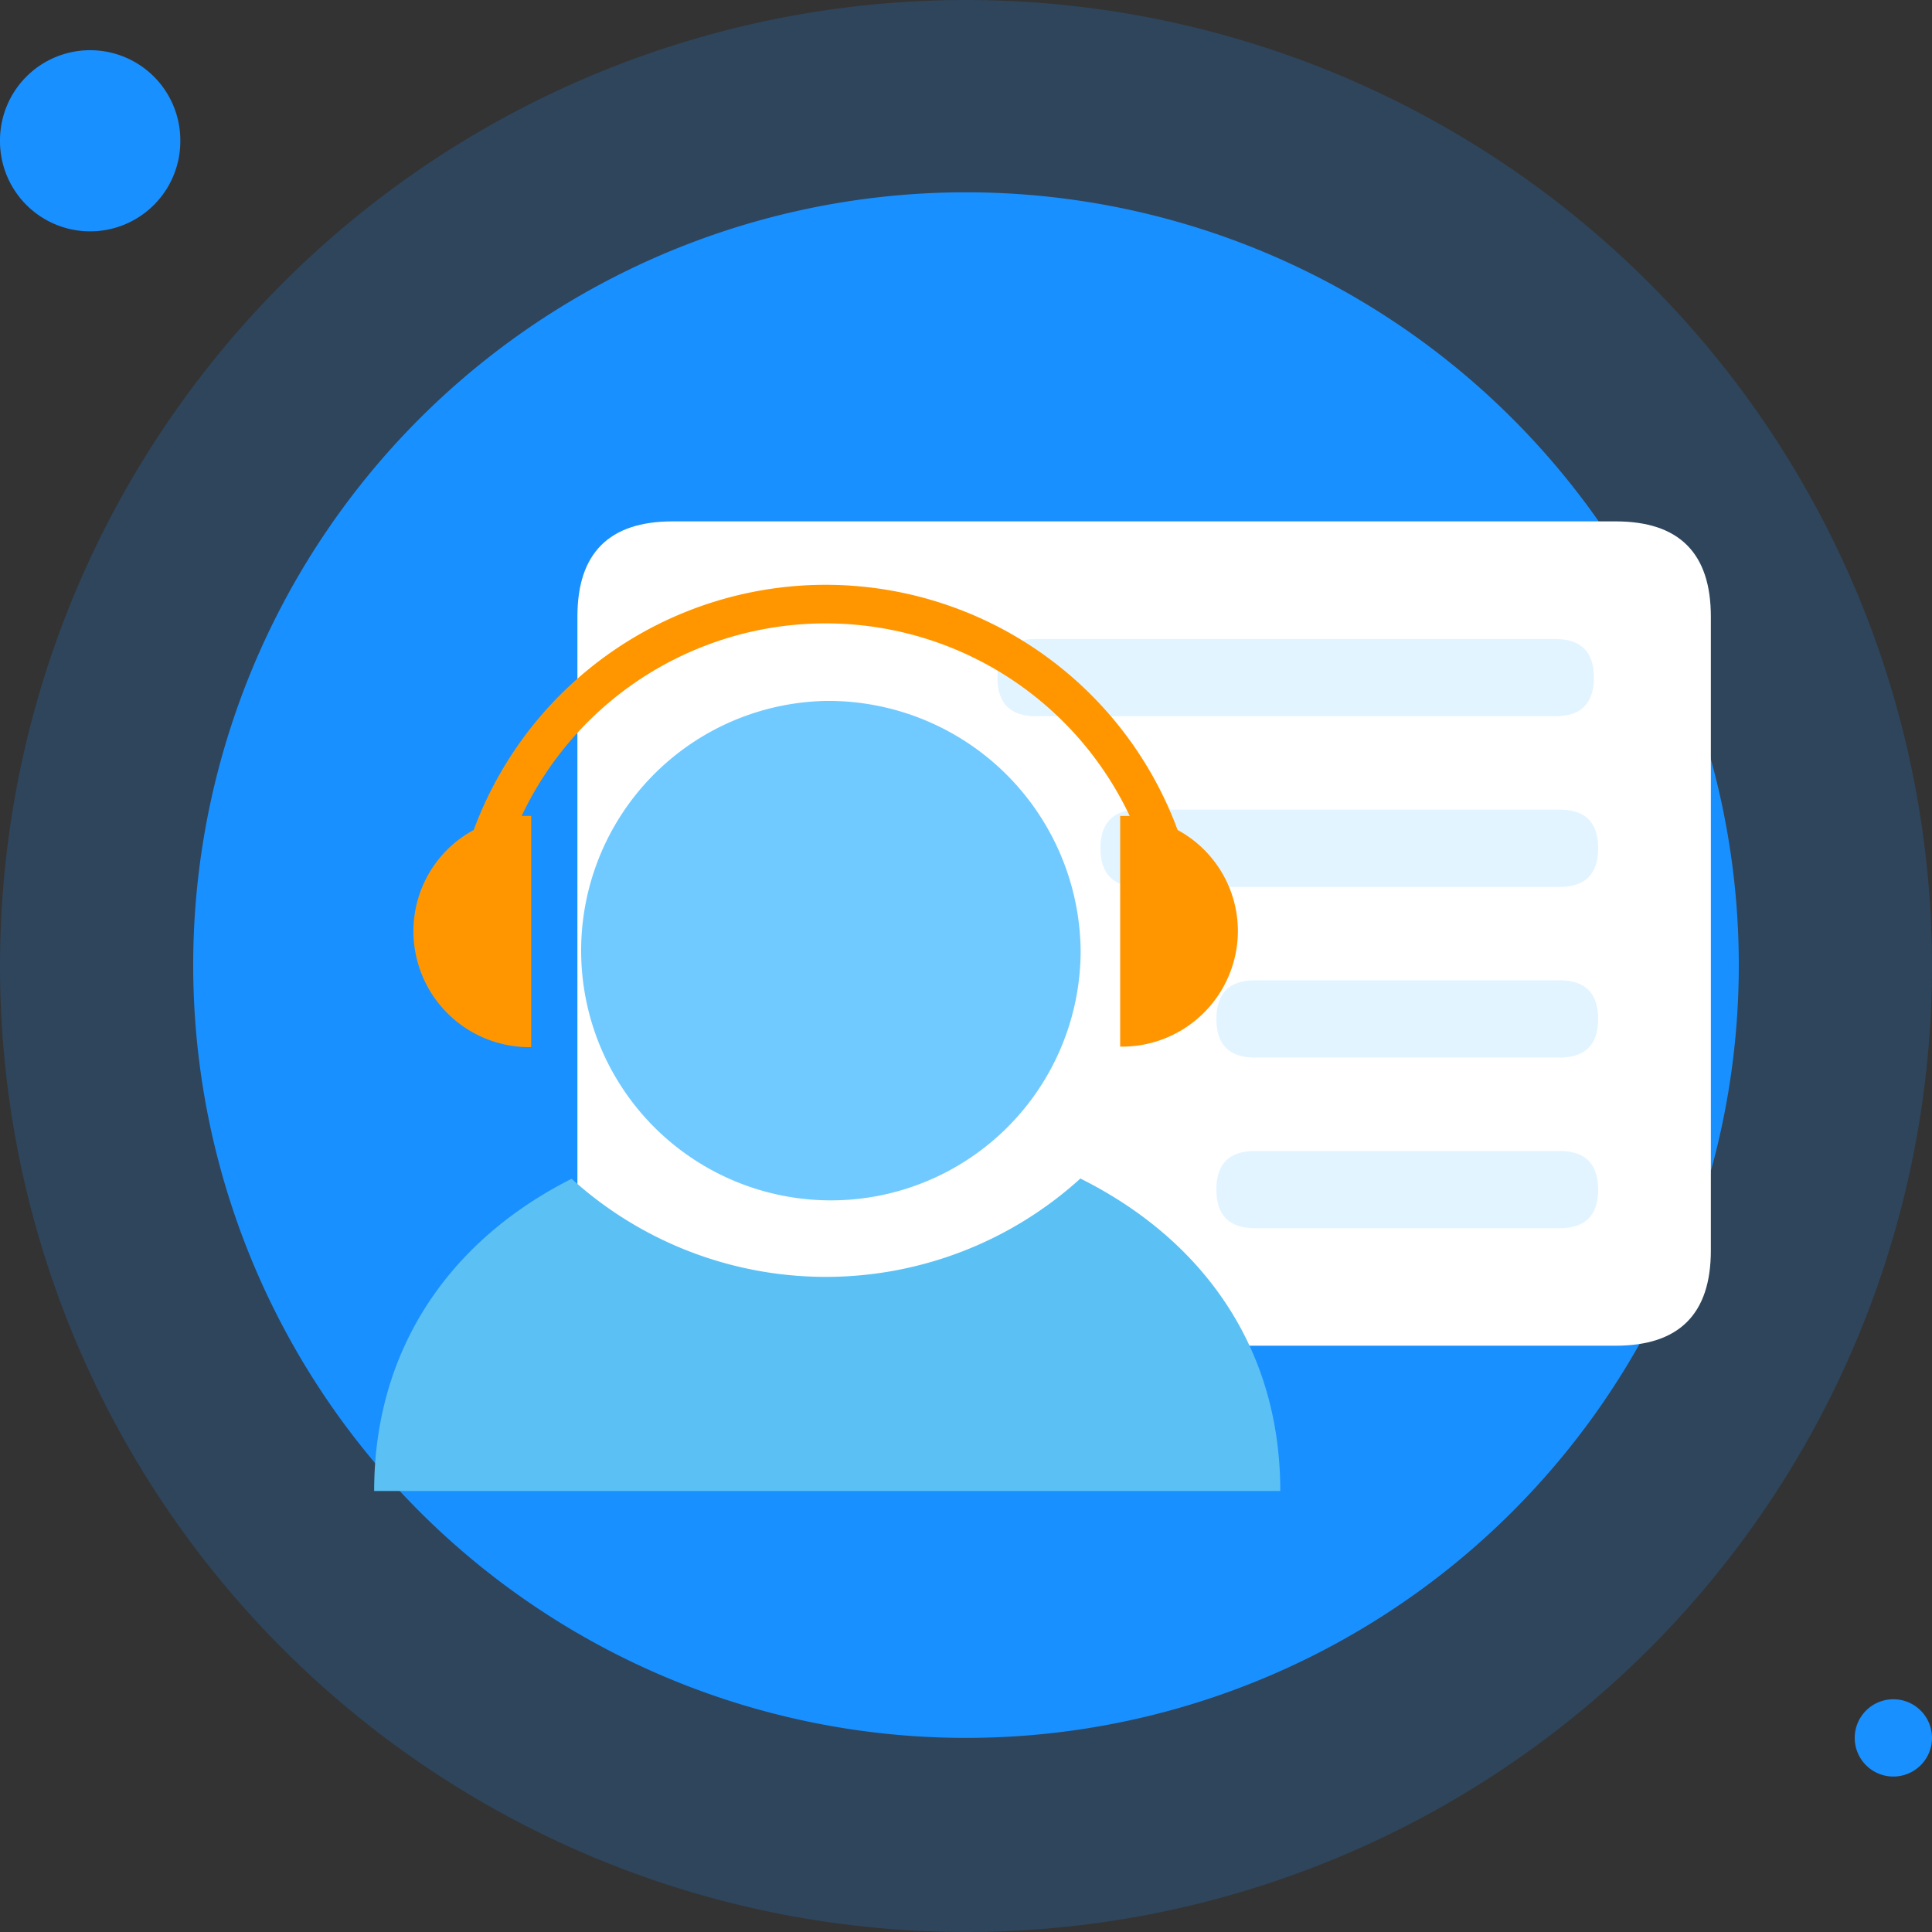
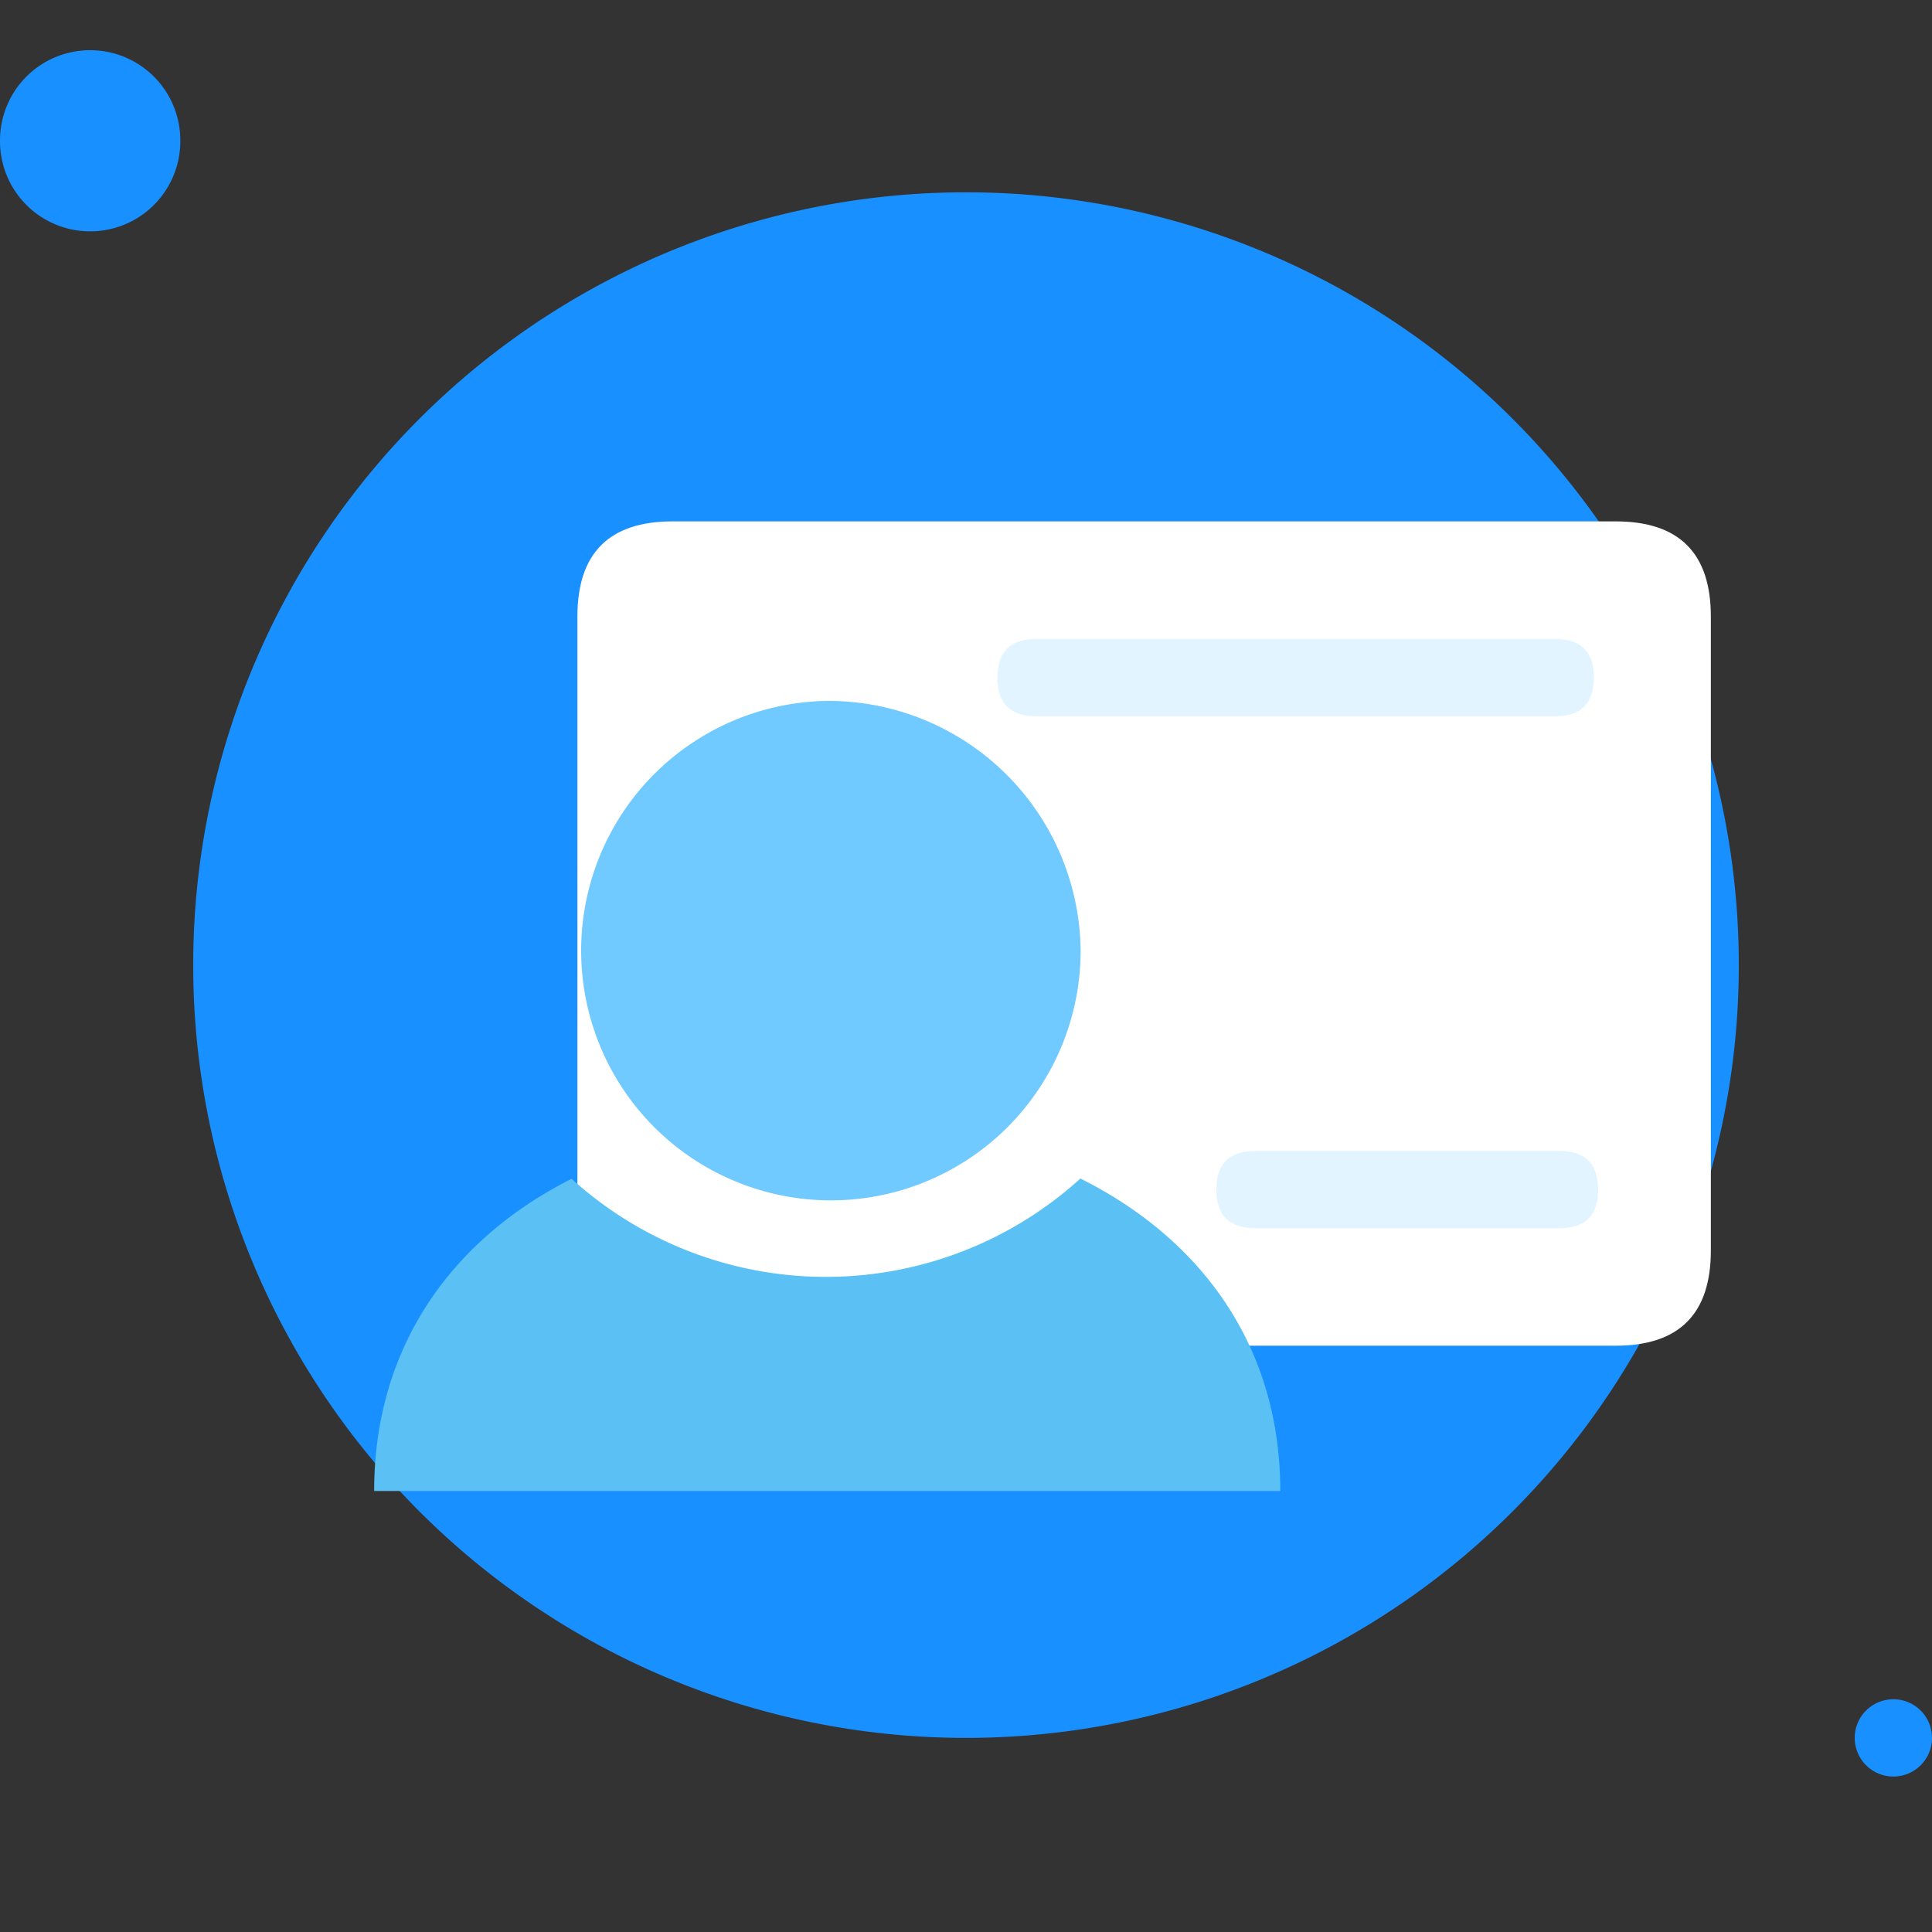
<svg xmlns="http://www.w3.org/2000/svg" t="1716819324705" class="icon" viewBox="0 0 1024 1024" version="1.1" p-id="6254" width="32" height="32">
  <rect x="0" y="0" width="1024" height="1024" fill="#333333" stroke="none" />
-   <path d="M512 512m-512 0a512 512 0 1 0 1024 0 512 512 0 1 0-1024 0Z" fill="#1990FF" opacity=".2" p-id="6255" />
  <path d="M512 511.522m-409.6 0a409.6 409.6 0 1 0 819.2 0 409.6 409.6 0 1 0-819.2 0Z" fill="#1990FF" p-id="6256" />
  <path d="M47.787 74.615m-47.787 0a47.787 47.787 0 1 0 95.573 0 47.787 47.787 0 1 0-95.573 0Z" fill="#1990FF" p-id="6257" />
  <path d="M1003.52 921.122m-20.48 0a20.48 20.48 0 1 0 40.96 0 20.48 20.48 0 1 0-40.96 0Z" fill="#1990FF" p-id="6258" />
  <path d="M306.039 276.343m50.449 0l499.849 0q50.449 0 50.449 50.449l0 336.009q0 50.449-50.449 50.449l-499.849 0q-50.449 0-50.449-50.449l0-336.009q0-50.449 50.449-50.449Z" fill="#FFFFFF" p-id="6259" />
  <path d="M528.657 338.671m20.48 0l275.183 0q20.48 0 20.48 20.48l0 0q0 20.48-20.48 20.48l-275.183 0q-20.48 0-20.48-20.48l0 0q0-20.48 20.48-20.48Z" fill="#70CAFF" opacity=".2" p-id="6260" />
-   <path d="M583.27 429.124m20.48 0l222.822 0q20.48 0 20.48 20.48l0 0q0 20.48-20.48 20.48l-222.822 0q-20.48 0-20.48-20.48l0 0q0-20.48 20.48-20.48Z" fill="#70CAFF" opacity=".2" p-id="6261" />
-   <path d="M644.71 519.578m20.48 0l161.382 0q20.48 0 20.48 20.48l0 0q0 20.48-20.48 20.48l-161.382 0q-20.48 0-20.48-20.48l0 0q0-20.48 20.48-20.48Z" fill="#70CAFF" opacity=".2" p-id="6262" />
  <path d="M644.71 610.031m20.48 0l161.382 0q20.48 0 20.48 20.48l0 0q0 20.48-20.48 20.48l-161.382 0q-20.48 0-20.48-20.48l0 0q0-20.48 20.48-20.48Z" fill="#70CAFF" opacity=".2" p-id="6263" />
  <path d="M437.658 371.507A132.369 132.369 0 1 0 572.757 503.876a133.734 133.734 0 0 0-135.1-132.369z" fill="#70CAFF" p-id="6264" />
  <path d="M572.484 624.777a200.636 200.636 0 0 1-269.517 0c-63.147 31.812-104.653 88.747-104.653 165.478H678.571c0-77.141-42.257-133.871-106.086-165.683z" fill="#5BC1F4" p-id="6265" />
-   <path d="M281.532 554.735V432.469h-5.052a178.244 178.244 0 0 1 322.287 0h-5.052v122.266a61.44 61.44 0 0 0 62.396-61.44 60.962 60.962 0 0 0-31.949-53.385 198.861 198.861 0 0 0-373.077 0 60.894 60.894 0 0 0-31.949 53.658 61.44 61.44 0 0 0 62.396 61.44z" fill="#FF9600" p-id="6266" />
</svg>